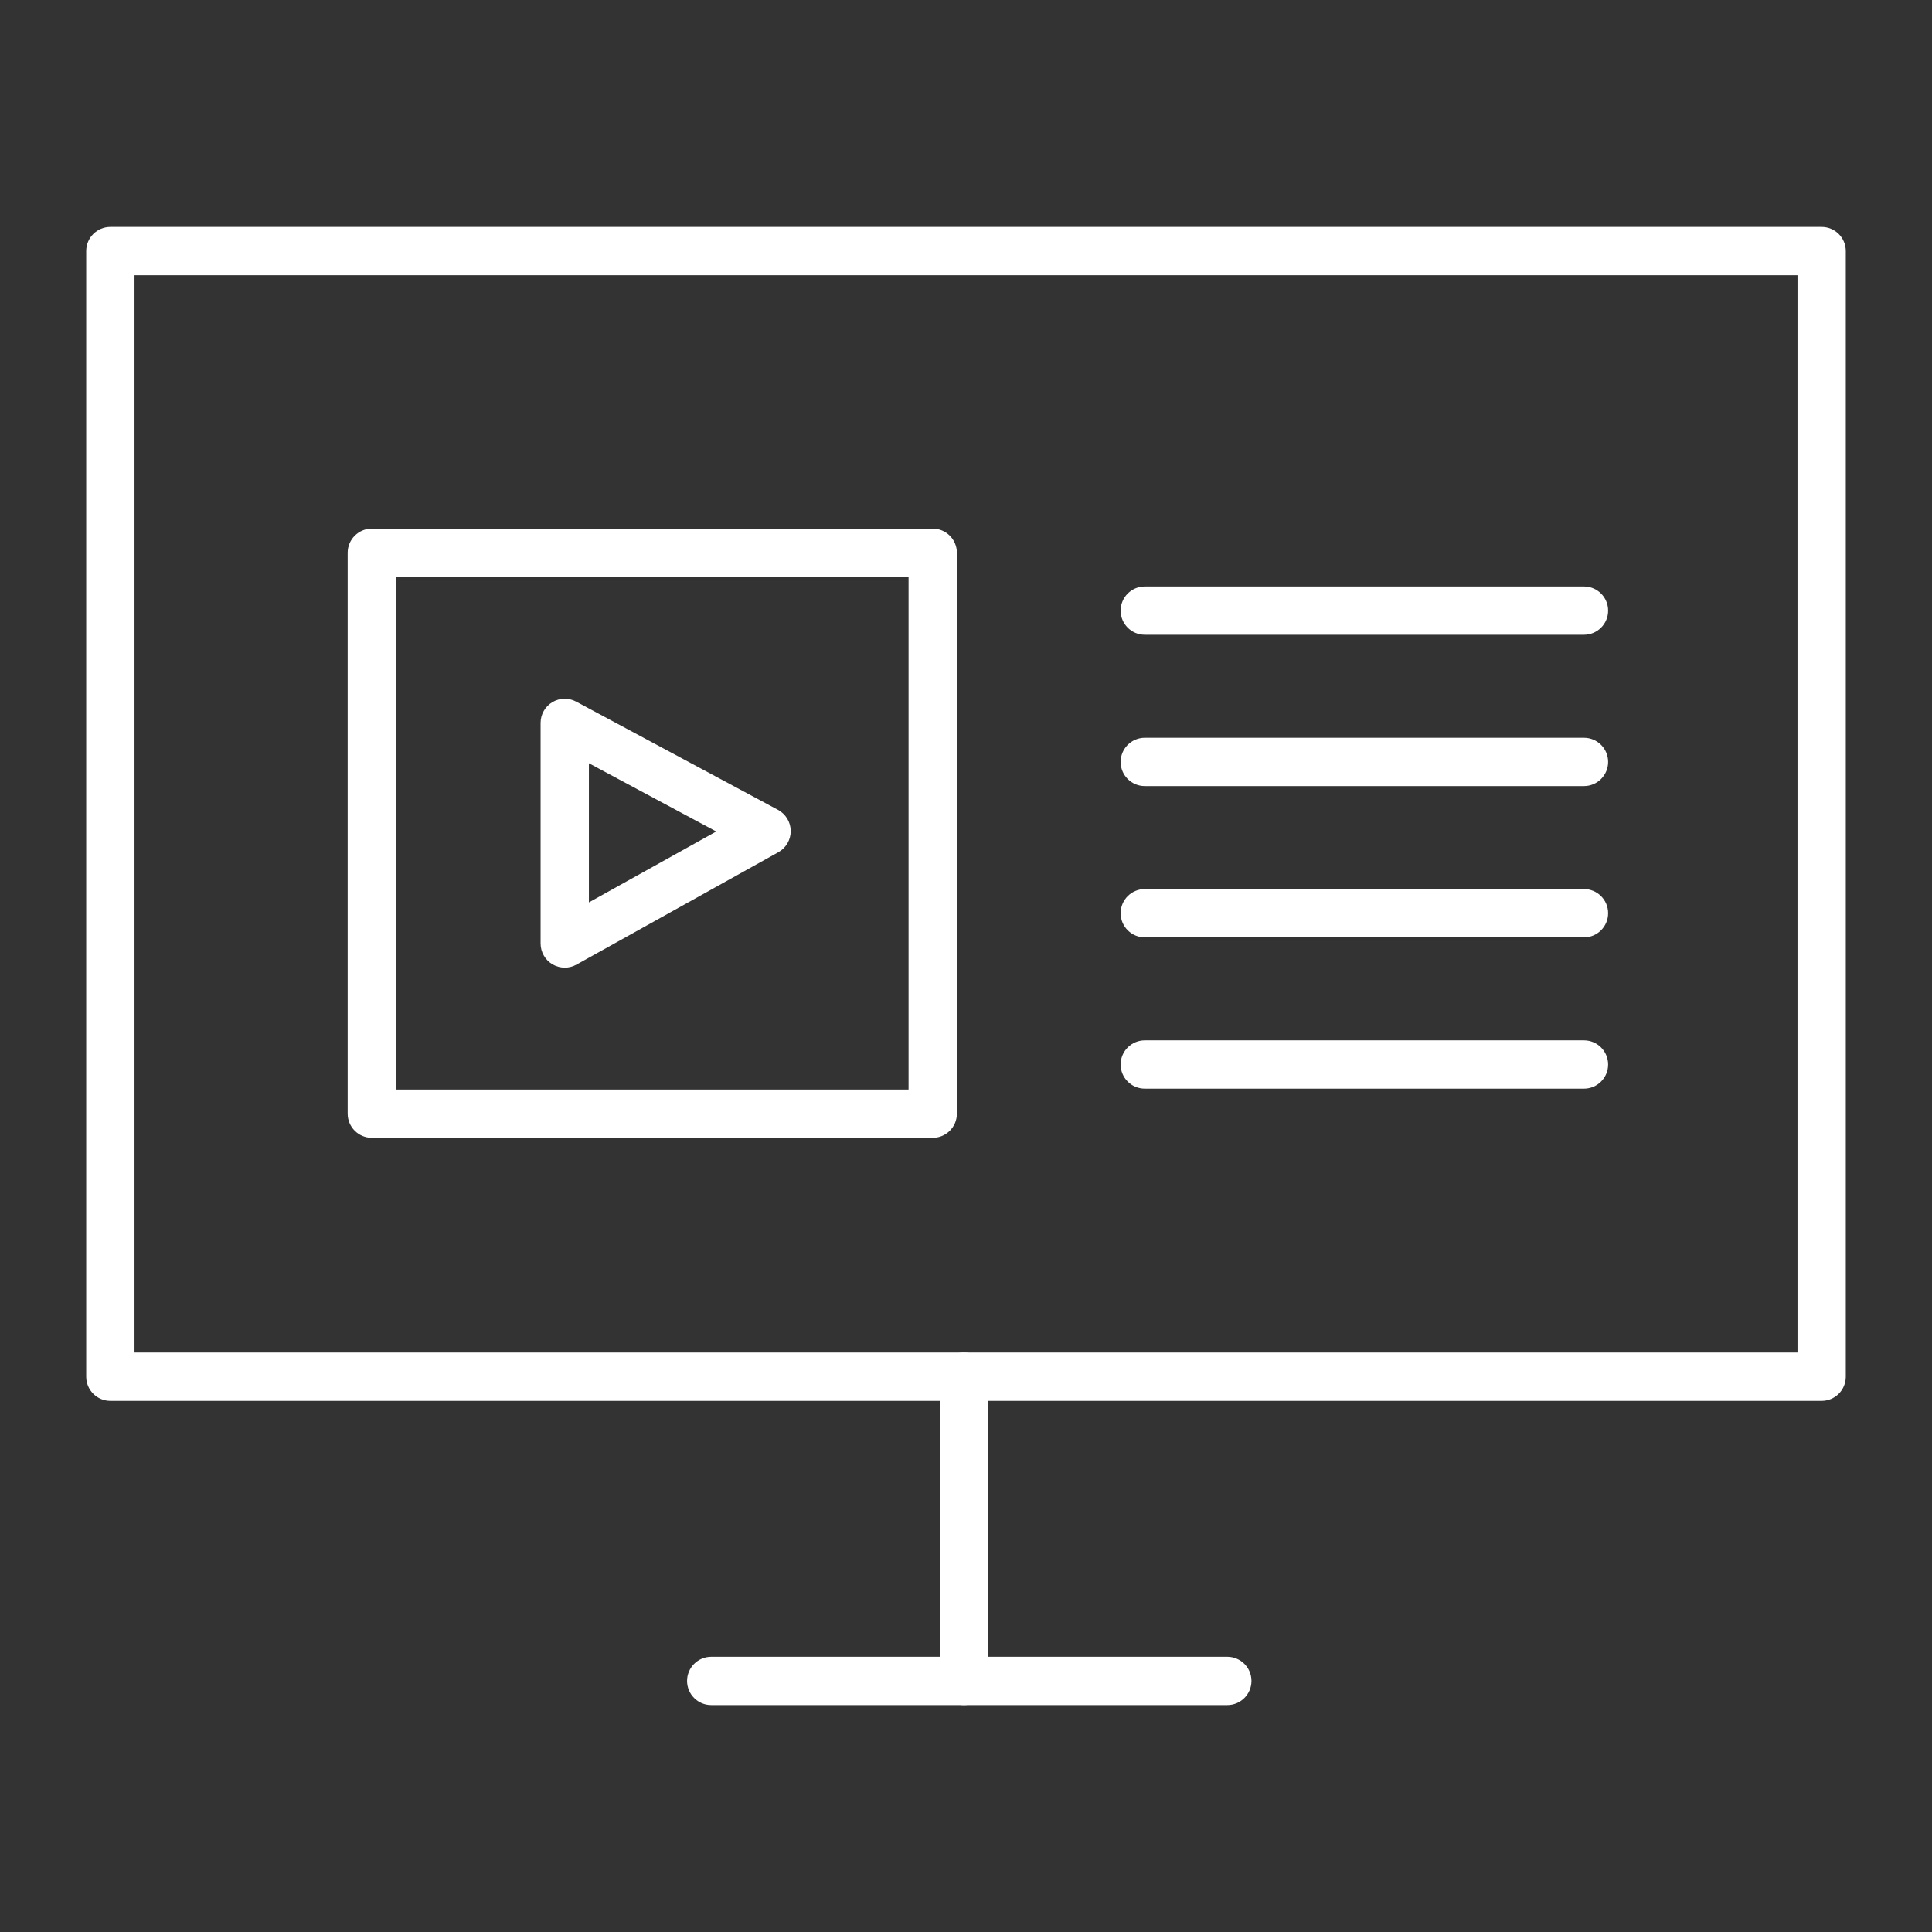
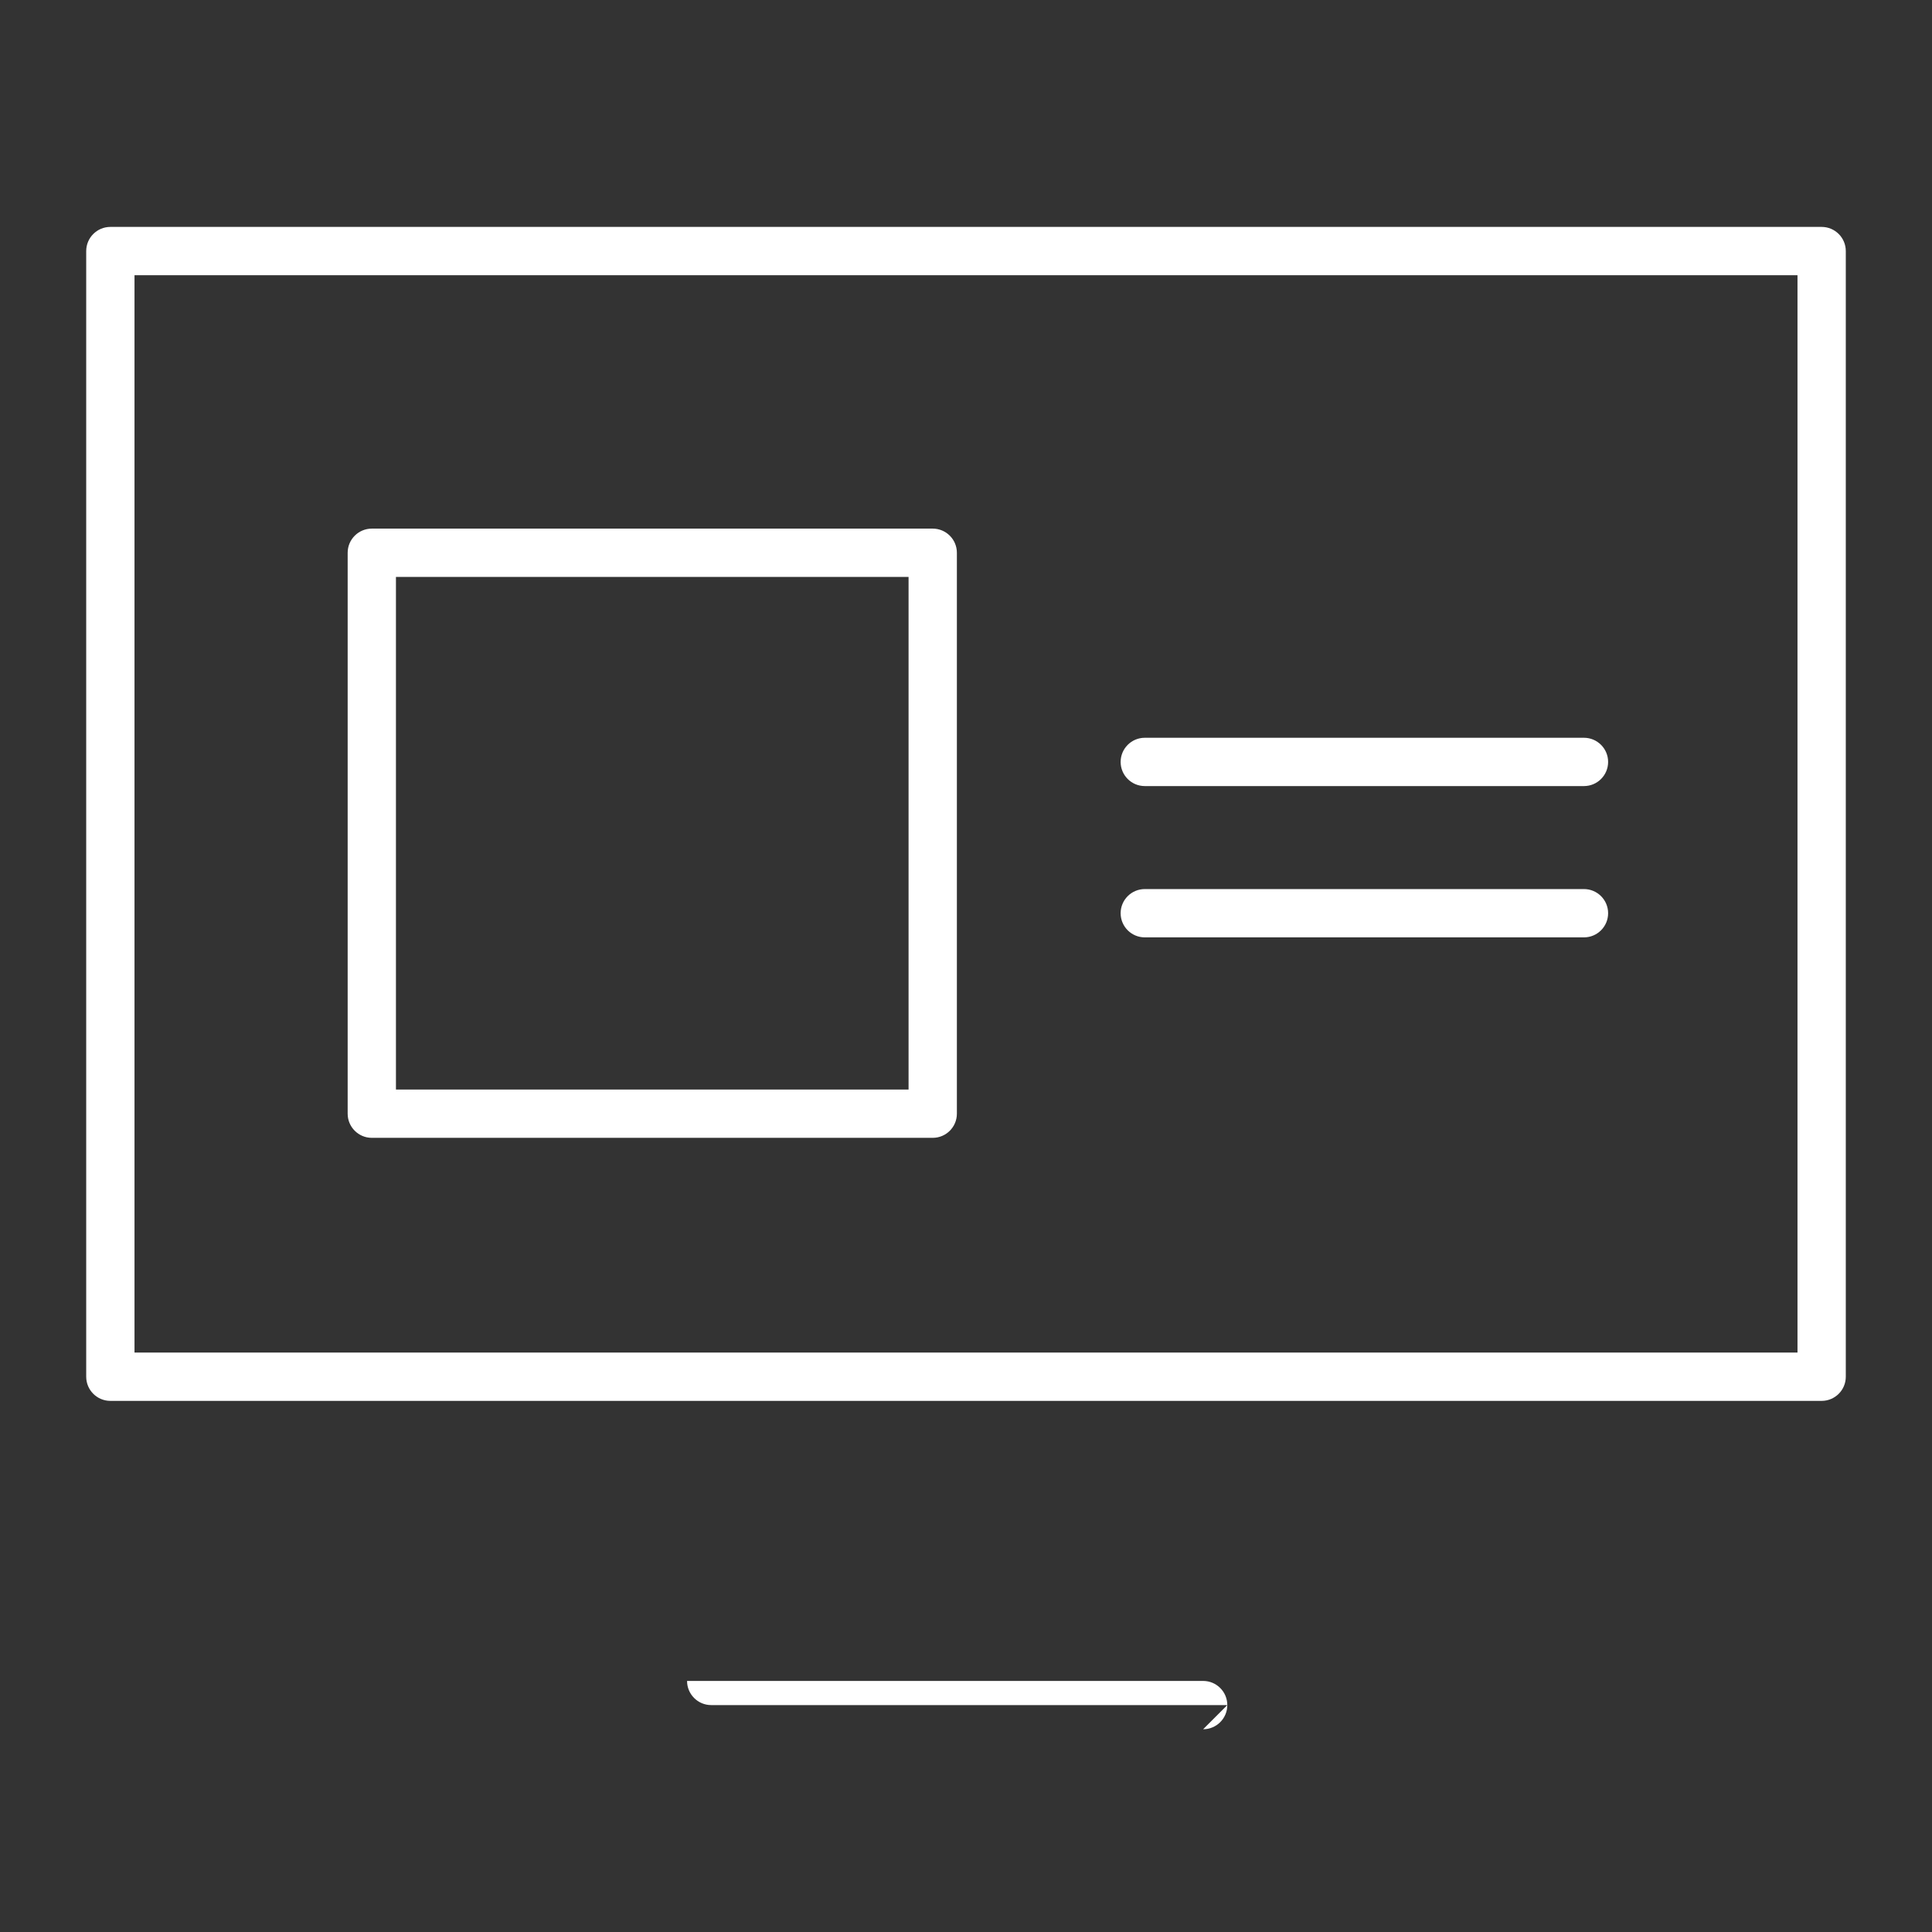
<svg xmlns="http://www.w3.org/2000/svg" id="Layer_1" viewBox="0 0 100 100">
  <rect x="0" y="0" width="100" height="100" fill="#333333" stroke="none" />
  <defs>
    <style>.cls-1{fill:#fff;stroke-width:0px;}</style>
  </defs>
  <path class="cls-1" d="M94.288,72.509H5.712c-.69,0-1.25-.56-1.25-1.25V12.995c0-.69.56-1.25,1.25-1.25h88.576c.69,0,1.25.56,1.25,1.25v58.264c0,.69-.56,1.25-1.25,1.25ZM6.962,70.009h86.076V14.245H6.962v55.764Z" />
-   <path class="cls-1" d="M49.892,88.255c-.69,0-1.25-.56-1.25-1.25v-15.746c0-.69.56-1.25,1.25-1.25s1.25.56,1.25,1.25v15.746c0,.69-.56,1.25-1.25,1.25Z" />
-   <path class="cls-1" d="M63.525,88.255h-26.713c-.69,0-1.25-.56-1.25-1.25s.56-1.25,1.25-1.25h26.713c.69,0,1.25.56,1.25,1.25s-.56,1.25-1.25,1.25Z" />
-   <path class="cls-1" d="M81.986,32.855h-22.732c-.69,0-1.25-.56-1.25-1.25s.56-1.25,1.25-1.25h22.732c.69,0,1.25.56,1.25,1.25s-.56,1.25-1.25,1.25Z" />
+   <path class="cls-1" d="M63.525,88.255h-26.713c-.69,0-1.25-.56-1.25-1.25h26.713c.69,0,1.25.56,1.25,1.25s-.56,1.25-1.25,1.25Z" />
  <path class="cls-1" d="M81.986,40.687h-22.732c-.69,0-1.25-.56-1.25-1.25s.56-1.25,1.25-1.25h22.732c.69,0,1.25.56,1.25,1.25s-.56,1.25-1.25,1.25Z" />
  <path class="cls-1" d="M81.986,48.518h-22.732c-.69,0-1.25-.56-1.25-1.25s.56-1.25,1.25-1.25h22.732c.69,0,1.25.56,1.25,1.25s-.56,1.25-1.25,1.25Z" />
-   <path class="cls-1" d="M81.986,56.349h-22.732c-.69,0-1.25-.56-1.25-1.25s.56-1.25,1.25-1.25h22.732c.69,0,1.25.56,1.25,1.25s-.56,1.25-1.25,1.25Z" />
  <path class="cls-1" d="M48.278,58.894h-29.033c-.69,0-1.25-.56-1.25-1.25v-29.033c0-.69.56-1.25,1.25-1.25h29.033c.69,0,1.25.56,1.25,1.25v29.033c0,.69-.56,1.25-1.25,1.25ZM20.494,56.394h26.533v-26.533h-26.533v26.533Z" />
-   <path class="cls-1" d="M29.231,50.086c-.219,0-.439-.058-.634-.172-.382-.225-.616-.635-.616-1.078v-11.419c0-.44.231-.847.608-1.072s.846-.237,1.232-.029l10.447,5.602c.402.216.655.635.659,1.092s-.242.88-.642,1.102l-10.447,5.817c-.19.105-.399.158-.608.158ZM30.481,39.506v7.203l6.591-3.67-6.591-3.533Z" />
</svg>